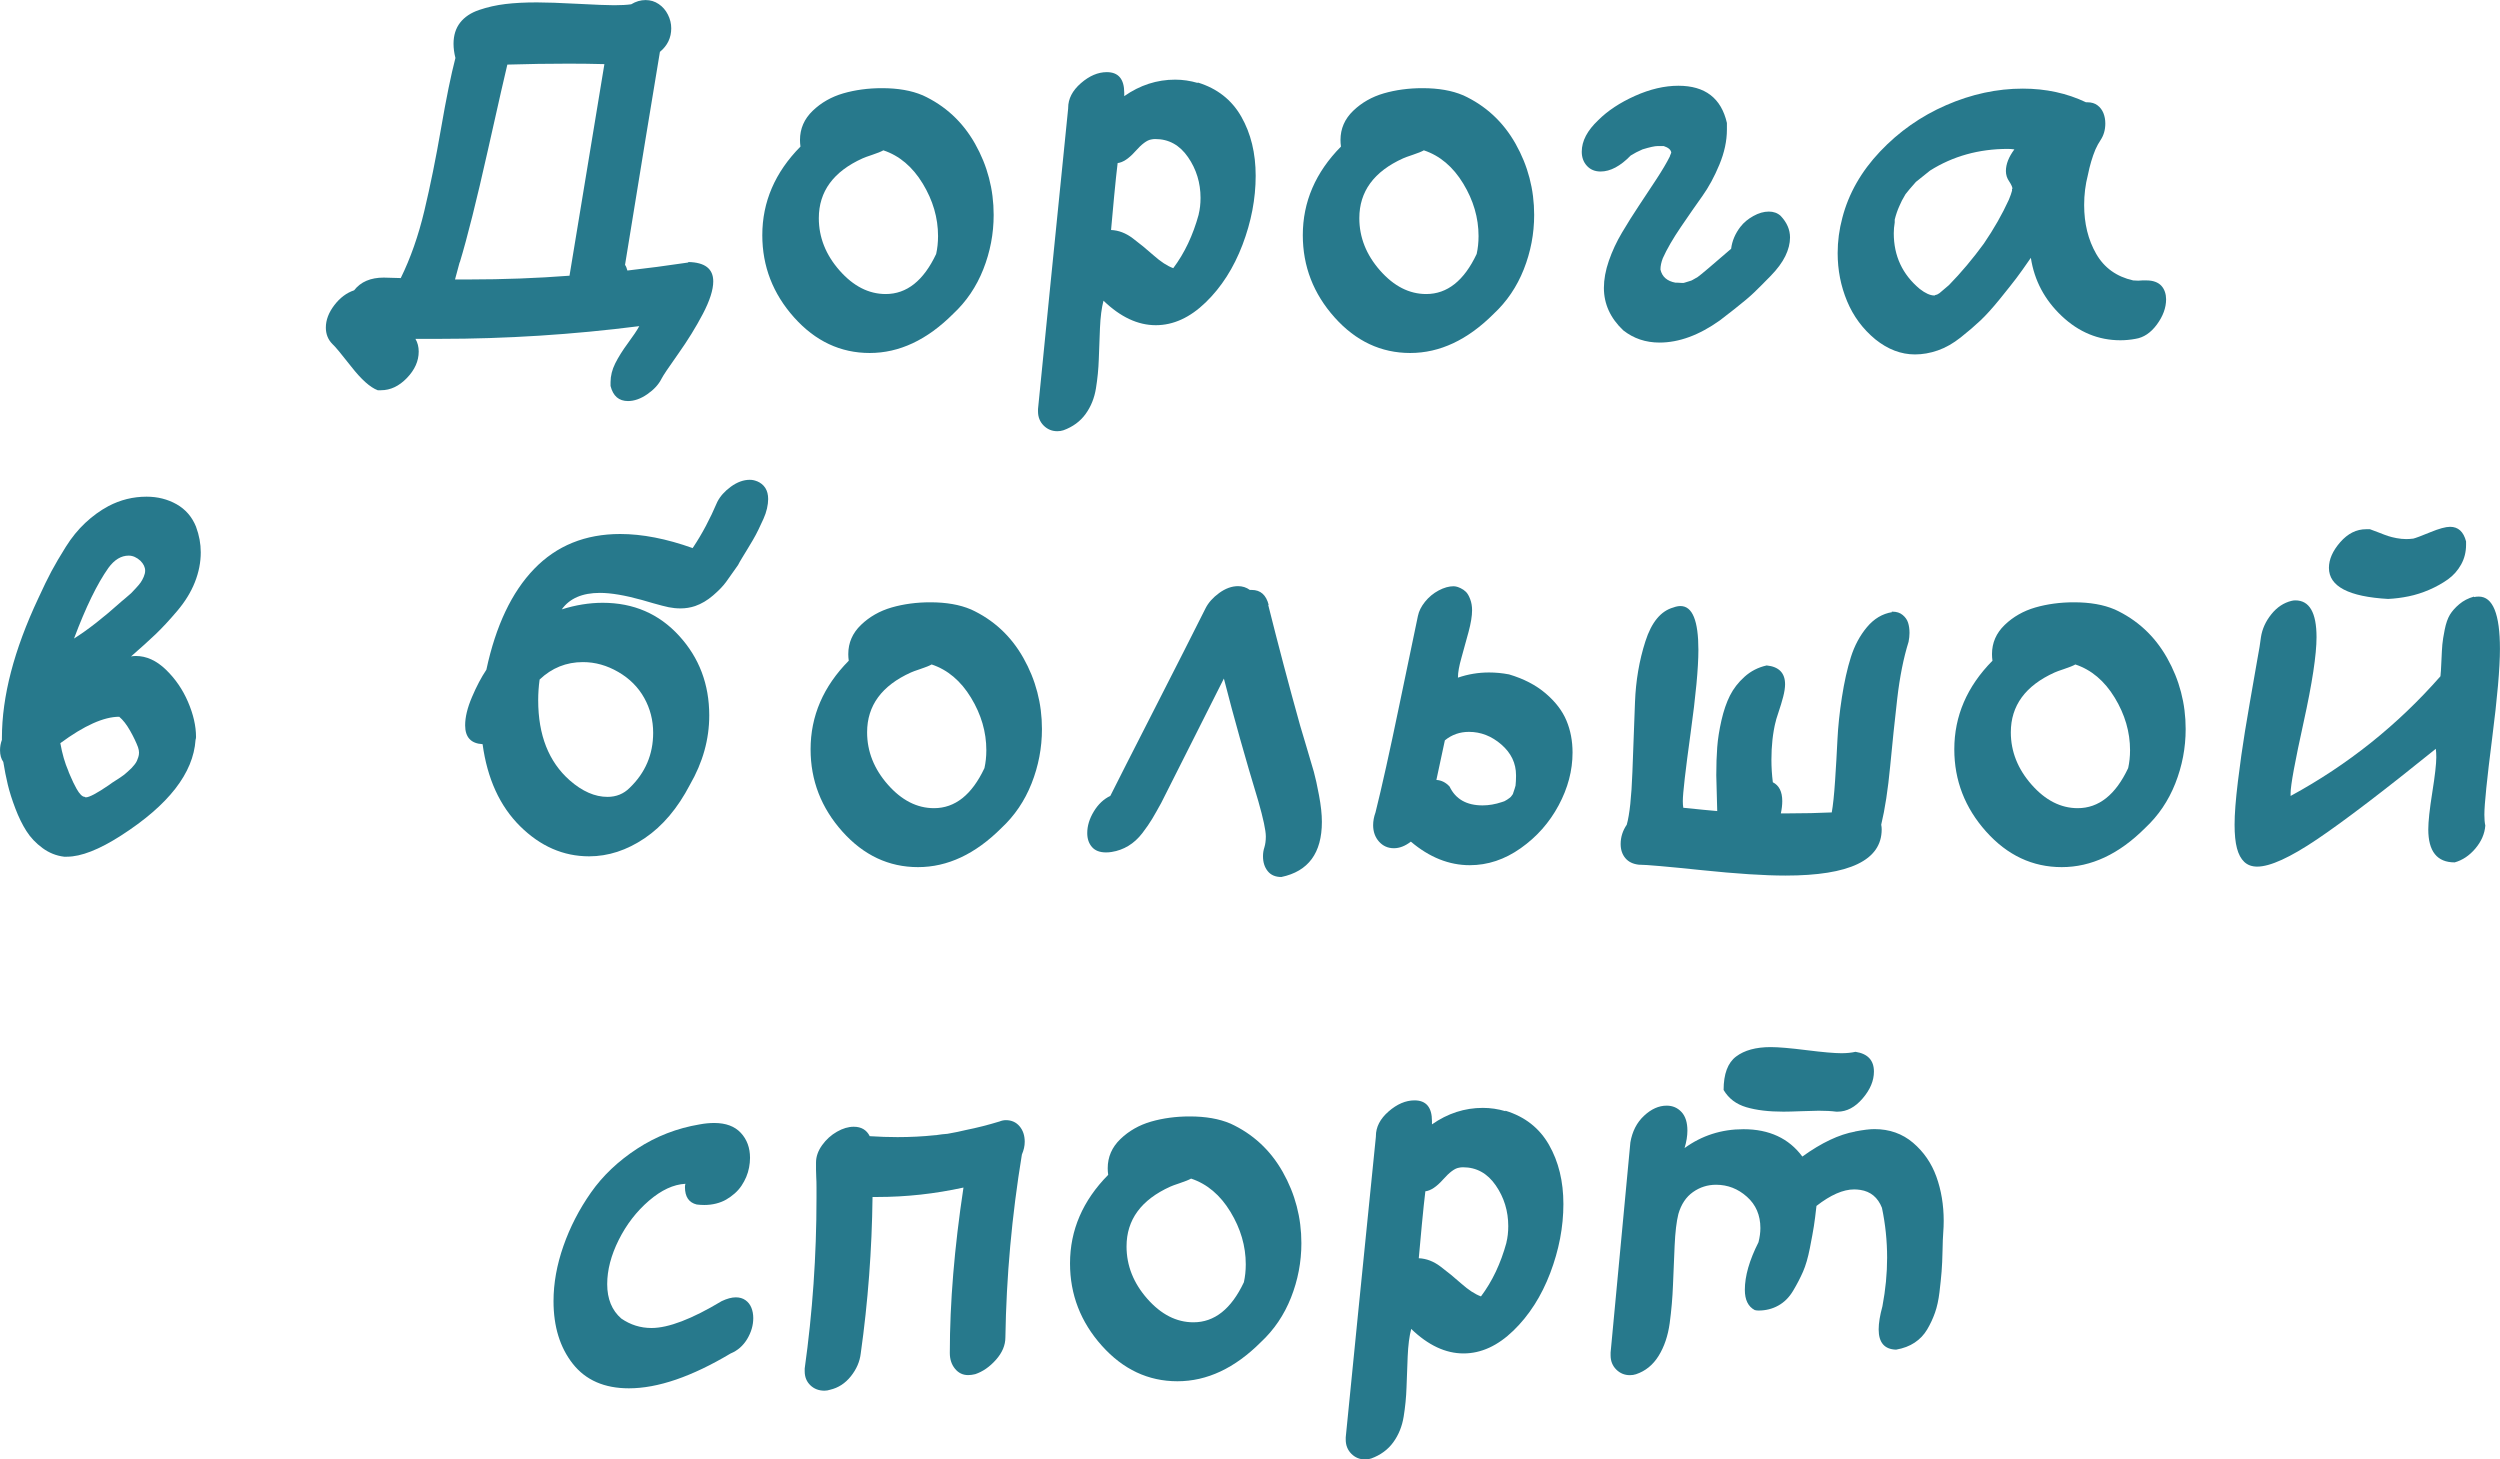
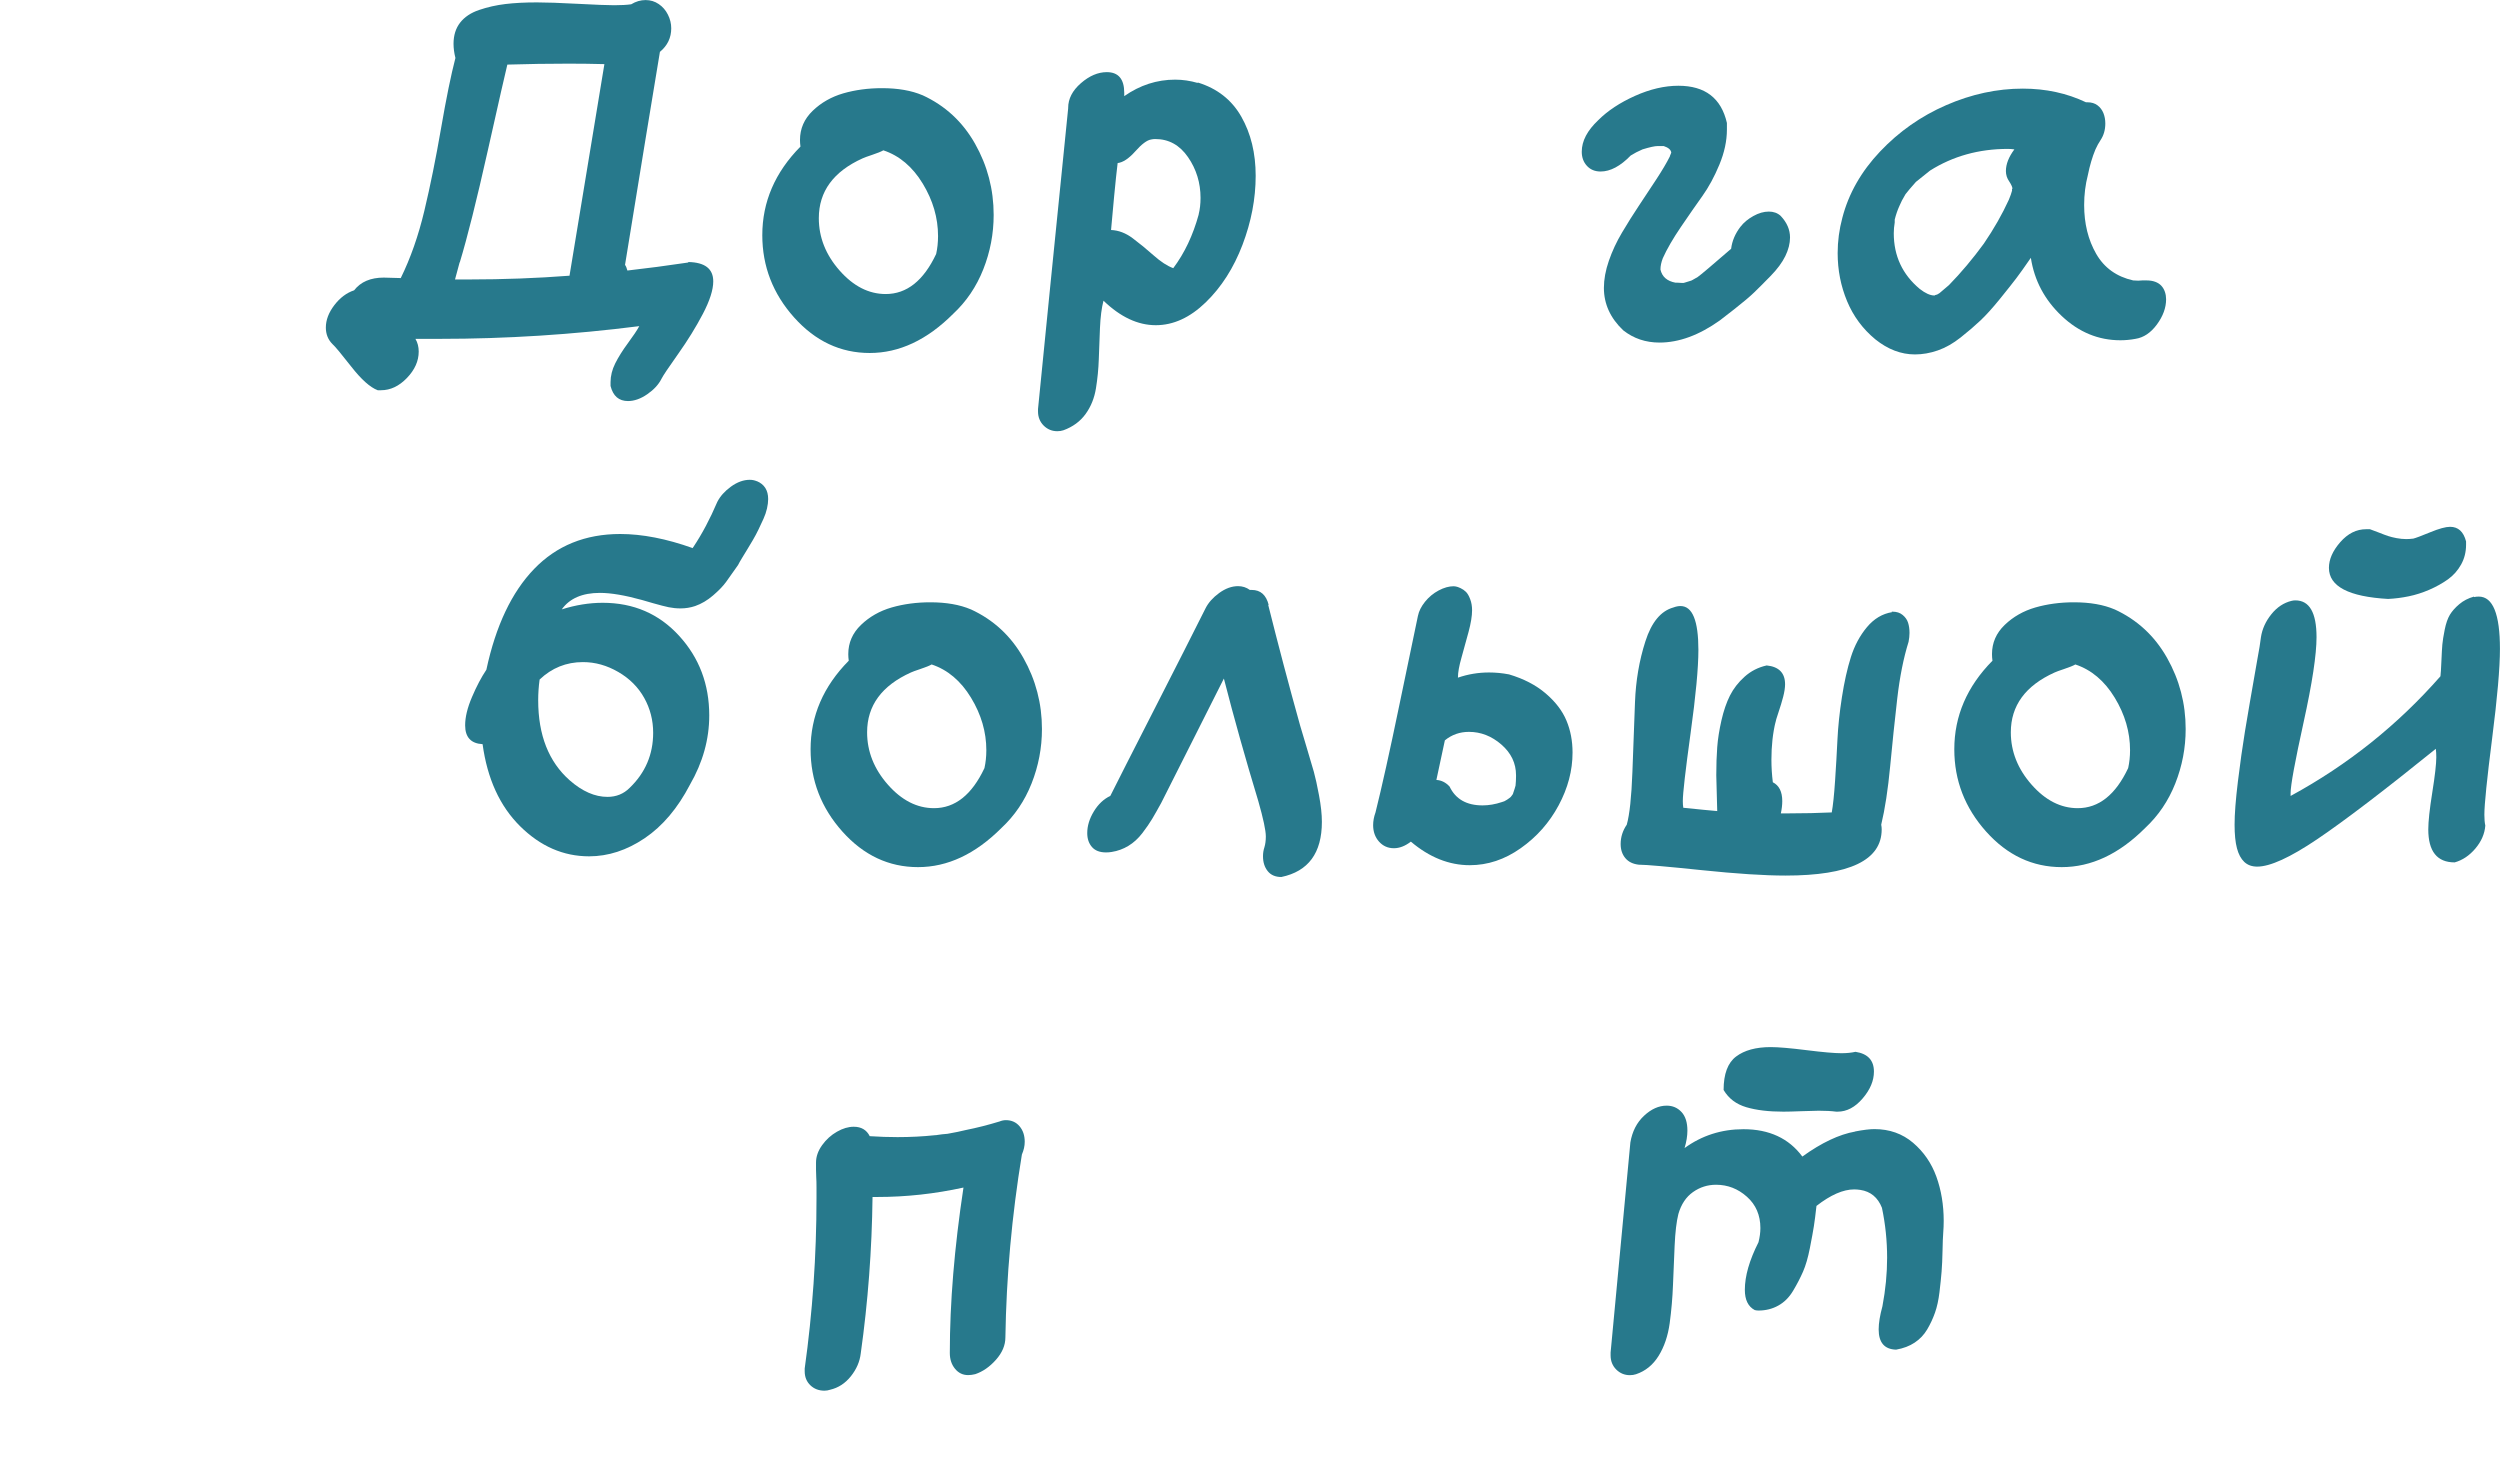
<svg xmlns="http://www.w3.org/2000/svg" xml:space="preserve" width="44.916mm" height="26.221mm" version="1.1" style="shape-rendering:geometricPrecision; text-rendering:geometricPrecision; image-rendering:optimizeQuality; fill-rule:evenodd; clip-rule:evenodd" viewBox="0 0 792.58 462.7">
  <defs>
    <style type="text/css"> .fil0 {fill:#27798C;fill-rule:nonzero} </style>
  </defs>
  <g id="Layer_x0020_1">
    <path class="fil0" d="M218.2 83.22l0 -0.15c5.28,0.1 7.92,2.14 7.92,6.13 0,2.69 -1.1,6.12 -3.29,10.31 -2.19,4.18 -4.81,8.42 -7.84,12.7 -3.04,4.28 -4.81,6.92 -5.3,7.92 -0.9,1.79 -2.39,3.41 -4.48,4.85 -2.09,1.45 -4.13,2.17 -6.12,2.17 -2.89,0 -4.73,-1.59 -5.53,-4.78 0,-0.4 0,-0.8 0,-1.2 0,-1.99 0.5,-3.98 1.49,-5.97 1,-1.99 2.34,-4.13 4.03,-6.42 1.69,-2.29 2.89,-4.08 3.59,-5.38 -21.12,2.69 -42.18,4.03 -63.2,4.03 -2.59,0 -5.18,0 -7.77,0 0.7,1.19 1.04,2.54 1.04,4.03 0,2.99 -1.24,5.78 -3.73,8.37 -2.49,2.59 -5.23,3.89 -8.22,3.89 -0.3,0 -0.65,0 -1.05,0 -2.39,-0.9 -5.18,-3.39 -8.37,-7.47 -3.19,-4.08 -5.18,-6.47 -5.98,-7.17 -1.39,-1.39 -2.09,-3.14 -2.09,-5.23 0,-2.39 0.9,-4.76 2.69,-7.1 1.79,-2.34 3.88,-3.91 6.27,-4.71 2.09,-2.69 5.23,-4.03 9.41,-4.03 0.1,0 1.89,0.05 5.38,0.15 3.09,-6.27 5.58,-13.37 7.47,-21.29 1.89,-7.92 3.66,-16.63 5.3,-26.15 1.64,-9.51 3.16,-16.96 4.56,-22.34 -0.4,-1.59 -0.6,-3.09 -0.6,-4.48 0,-2.69 0.7,-4.93 2.09,-6.72 1.39,-1.79 3.41,-3.14 6.05,-4.03 2.64,-0.9 5.4,-1.52 8.29,-1.87 2.89,-0.35 6.23,-0.52 10.01,-0.52 2.99,0 7.29,0.15 12.92,0.45 5.63,0.3 9.49,0.45 11.58,0.45 2.19,0 3.98,-0.1 5.38,-0.3 1.49,-0.9 3.01,-1.34 4.56,-1.34 1.54,0 2.94,0.42 4.18,1.27 1.25,0.85 2.22,1.97 2.91,3.36 0.7,1.39 1.05,2.84 1.05,4.33 0,2.99 -1.19,5.48 -3.59,7.47 -2.49,14.94 -6.18,37.45 -11.06,67.53 0.3,0.4 0.55,1 0.75,1.79 6.17,-0.7 12.6,-1.54 19.27,-2.54zm-72.46 0l0 -0.15 -1.49 5.53 4.48 0c10.86,0 21.46,-0.4 31.82,-1.19 1.3,-7.97 3.19,-19.45 5.68,-34.44 2.49,-14.99 4.28,-25.87 5.38,-32.64 -3.68,-0.1 -7.47,-0.15 -11.35,-0.15 -6.38,0 -12.85,0.1 -19.42,0.3 -0.6,2.39 -2.66,11.48 -6.2,27.27 -3.54,15.79 -6.5,27.61 -8.89,35.48z" />
    <path id="_1" class="fil0" d="M292.46 30.18c7.17,3.29 12.72,8.42 16.66,15.39 3.94,6.97 5.9,14.49 5.9,22.56 0,5.97 -1.1,11.73 -3.29,17.26 -2.19,5.53 -5.38,10.23 -9.56,14.12 -8.27,8.27 -17.08,12.4 -26.44,12.4 -9.26,0 -17.26,-3.76 -23.98,-11.28 -6.72,-7.52 -10.08,-16.21 -10.08,-26.07 0,-10.56 4.03,-19.92 12.1,-28.09 -0.1,-0.7 -0.15,-1.39 -0.15,-2.09 0,-3.59 1.34,-6.67 4.03,-9.26 2.69,-2.59 5.93,-4.43 9.71,-5.53 3.79,-1.09 7.87,-1.64 12.25,-1.64 5.08,0 9.36,0.75 12.85,2.24zm4.33 50.35c0.4,-1.79 0.6,-3.69 0.6,-5.68 0,-5.78 -1.62,-11.33 -4.86,-16.66 -3.24,-5.33 -7.4,-8.84 -12.48,-10.53 -0.7,0.4 -1.87,0.87 -3.51,1.42 -1.64,0.55 -2.66,0.92 -3.06,1.12 -9.26,4.18 -13.89,10.51 -13.89,18.97 0,6.08 2.19,11.6 6.57,16.58 4.38,4.98 9.26,7.47 14.64,7.47 6.67,0 12,-4.23 15.99,-12.7z" />
    <path id="_2" class="fil0" d="M379.71 26.3l0 -0.15c6.18,1.89 10.78,5.5 13.82,10.83 3.04,5.33 4.56,11.58 4.56,18.75 0,7.27 -1.4,14.57 -4.18,21.89 -2.79,7.32 -6.67,13.4 -11.65,18.23 -4.98,4.83 -10.26,7.25 -15.84,7.25 -5.68,0 -11.21,-2.59 -16.58,-7.77 -0.6,2.29 -0.97,5.2 -1.12,8.74 -0.15,3.54 -0.27,6.82 -0.37,9.86 -0.1,3.04 -0.4,6.1 -0.9,9.19 -0.5,3.09 -1.59,5.8 -3.29,8.14 -1.69,2.34 -4.03,4.06 -7.02,5.15 -0.6,0.2 -1.24,0.3 -1.94,0.3 -1.69,0 -3.14,-0.6 -4.33,-1.79 -1.19,-1.2 -1.79,-2.69 -1.79,-4.48 0,-0.3 0,-0.55 0,-0.75 2.09,-21.21 5.28,-52.99 9.56,-95.32 0,0 0,-0.05 0,-0.15 0,-2.89 1.34,-5.5 4.03,-7.84 2.69,-2.34 5.43,-3.51 8.22,-3.51 3.68,0 5.53,2.19 5.53,6.57 0,0.4 0,0.75 0,1.04 4.98,-3.49 10.36,-5.23 16.14,-5.23 2.39,0 4.78,0.35 7.17,1.05zm-17.63 18.82l-0.3 0.15c0.1,-0.1 0.2,-0.15 0.3,-0.15zm17.93 22.86c0.4,-1.59 0.6,-3.34 0.6,-5.23 0,-4.78 -1.32,-9.09 -3.96,-12.92 -2.64,-3.83 -6.1,-5.75 -10.38,-5.75 -0.5,0 -0.95,0.05 -1.34,0.15 -1.29,0.2 -2.96,1.44 -5,3.74 -2.04,2.29 -3.91,3.53 -5.6,3.73 -0.3,2.39 -0.67,5.93 -1.12,10.61 -0.45,4.68 -0.77,8.22 -0.97,10.61 2.39,0.1 4.68,0.97 6.87,2.62 2.19,1.64 4.41,3.46 6.65,5.45 2.24,1.99 4.31,3.34 6.2,4.03 3.59,-4.78 6.27,-10.46 8.07,-17.03z" />
-     <path id="_3" class="fil0" d="M463.82 30.18c7.17,3.29 12.72,8.42 16.66,15.39 3.94,6.97 5.9,14.49 5.9,22.56 0,5.97 -1.1,11.73 -3.29,17.26 -2.19,5.53 -5.38,10.23 -9.56,14.12 -8.27,8.27 -17.08,12.4 -26.44,12.4 -9.26,0 -17.26,-3.76 -23.98,-11.28 -6.72,-7.52 -10.08,-16.21 -10.08,-26.07 0,-10.56 4.03,-19.92 12.1,-28.09 -0.1,-0.7 -0.15,-1.39 -0.15,-2.09 0,-3.59 1.34,-6.67 4.03,-9.26 2.69,-2.59 5.93,-4.43 9.71,-5.53 3.79,-1.09 7.87,-1.64 12.25,-1.64 5.08,0 9.36,0.75 12.85,2.24zm4.33 50.35c0.4,-1.79 0.6,-3.69 0.6,-5.68 0,-5.78 -1.62,-11.33 -4.86,-16.66 -3.24,-5.33 -7.4,-8.84 -12.48,-10.53 -0.7,0.4 -1.87,0.87 -3.51,1.42 -1.64,0.55 -2.66,0.92 -3.06,1.12 -9.26,4.18 -13.89,10.51 -13.89,18.97 0,6.08 2.19,11.6 6.57,16.58 4.38,4.98 9.26,7.47 14.64,7.47 6.67,0 12,-4.23 15.99,-12.7z" />
    <path id="_4" class="fil0" d="M551.82 71.86c1,-1.3 2.34,-2.42 4.03,-3.36 1.69,-0.95 3.34,-1.42 4.93,-1.42 1.49,0 2.74,0.45 3.73,1.34 1.99,2.09 2.99,4.38 2.99,6.87 0,1.89 -0.5,3.86 -1.49,5.9 -1,2.04 -2.56,4.16 -4.71,6.35 -2.14,2.19 -3.88,3.94 -5.23,5.23 -1.34,1.29 -3.41,3.04 -6.2,5.23 -2.79,2.19 -4.33,3.39 -4.63,3.59 -6.57,4.68 -12.95,7.02 -19.12,7.02 -4.38,0 -8.22,-1.29 -11.5,-3.88 -4.09,-3.88 -6.13,-8.37 -6.13,-13.45 0,-2.69 0.52,-5.55 1.57,-8.59 1.05,-3.04 2.44,-6.03 4.18,-8.96 1.74,-2.94 3.51,-5.75 5.3,-8.44 1.79,-2.69 3.64,-5.48 5.53,-8.37 1.89,-2.89 3.34,-5.33 4.33,-7.32 0,-0.1 0.05,-0.25 0.15,-0.45 0.1,-0.2 0.2,-0.45 0.3,-0.75 -0.1,-0.9 -0.9,-1.6 -2.39,-2.09 -0.7,0 -1.34,0 -1.94,0 -0.9,0 -2.49,0.35 -4.78,1.05 -1.39,0.6 -2.64,1.24 -3.74,1.94 -3.29,3.39 -6.47,5.08 -9.56,5.08 -1.79,0 -3.24,-0.6 -4.33,-1.79 -1.1,-1.19 -1.64,-2.69 -1.64,-4.48 0,-3.39 1.74,-6.72 5.23,-10.01 2.99,-2.99 6.87,-5.55 11.65,-7.7 4.78,-2.14 9.36,-3.21 13.75,-3.21 8.47,0 13.59,3.93 15.39,11.8 0,0.7 0,1.39 0,2.09 0,3.59 -0.8,7.29 -2.39,11.13 -1.59,3.83 -3.39,7.14 -5.38,9.93 -1.99,2.79 -4.26,6.05 -6.8,9.79 -2.54,3.73 -4.46,7.05 -5.75,9.93 -0.5,1.3 -0.75,2.49 -0.75,3.59 0.5,2.29 2.09,3.68 4.78,4.18 0,0 0.22,0 0.67,0 0.45,0 0.87,0.02 1.27,0.07 0.4,0.05 0.7,0.02 0.9,-0.07 1,-0.3 1.64,-0.5 1.94,-0.6 0.1,0 0.32,-0.1 0.67,-0.3 0.35,-0.2 0.7,-0.4 1.05,-0.6 0.35,-0.2 0.52,-0.3 0.52,-0.3 1,-0.7 4.53,-3.69 10.61,-8.96 0.3,-2.49 1.3,-4.83 2.99,-7.02z" />
    <path id="_5" class="fil0" d="M637.88 60.36l0 -0.45 0.15 -0.15c-0.1,-0.6 -0.45,-1.34 -1.04,-2.24 -0.7,-1 -1.05,-2.09 -1.05,-3.29 0,-2.19 0.9,-4.48 2.69,-6.87 -0.7,-0.1 -1.39,-0.15 -2.09,-0.15 -9.16,0 -17.38,2.29 -24.65,6.87 -0.4,0.3 -1.89,1.49 -4.48,3.59 -1.59,1.79 -2.69,3.09 -3.29,3.88 -0.9,1.49 -1.54,2.74 -1.94,3.74 -0.6,1.3 -1.09,2.74 -1.49,4.33 0,0.1 0,0.25 0,0.45 0,0.2 0,0.35 0,0.45 -0.2,1.2 -0.3,2.34 -0.3,3.44 0,7.17 2.74,13.05 8.22,17.63 1.79,1.4 3.34,2.09 4.63,2.09 0,0 0.05,0 0.15,0 0,-0.1 0.25,-0.2 0.75,-0.3 0.3,-0.2 0.55,-0.35 0.75,-0.45 1.1,-0.9 2.09,-1.74 2.99,-2.54 3.89,-3.98 7.57,-8.37 11.06,-13.15 3.19,-4.68 5.83,-9.31 7.92,-13.89 0.5,-1.19 0.85,-2.19 1.05,-2.99zm42.58 28.54c1.1,0 2.04,0.15 2.84,0.45 0.8,0.3 1.44,0.72 1.94,1.27 0.5,0.55 0.87,1.19 1.12,1.94 0.25,0.75 0.37,1.52 0.37,2.32 0,2.69 -0.97,5.35 -2.91,7.99 -1.94,2.64 -4.21,4.16 -6.8,4.56 -1.6,0.3 -3.19,0.45 -4.78,0.45 -6.97,0 -13.17,-2.56 -18.6,-7.69 -5.43,-5.13 -8.69,-11.28 -9.79,-18.45 -1.99,2.89 -3.53,5.06 -4.63,6.5 -1.1,1.45 -2.81,3.61 -5.15,6.5 -2.34,2.89 -4.41,5.18 -6.2,6.87 -1.79,1.69 -3.88,3.49 -6.27,5.38 -2.39,1.89 -4.8,3.26 -7.25,4.11 -2.44,0.85 -4.86,1.27 -7.25,1.27 -4.38,0 -8.57,-1.59 -12.55,-4.78 -3.98,-3.29 -6.97,-7.32 -8.96,-12.1 -1.99,-4.78 -2.99,-9.86 -2.99,-15.24 0,-3.79 0.5,-7.52 1.49,-11.21 1.99,-7.67 5.97,-14.67 11.95,-20.99 5.98,-6.32 12.97,-11.23 20.99,-14.72 8.02,-3.49 16.11,-5.23 24.28,-5.23 7.27,0 13.94,1.44 20.02,4.33 0.1,0 0.25,0 0.45,0 1.29,0 2.36,0.32 3.21,0.97 0.85,0.65 1.47,1.47 1.87,2.47 0.4,1 0.6,2.09 0.6,3.29 0,1.99 -0.5,3.74 -1.49,5.23 -0.6,0.9 -1.15,1.89 -1.64,2.99 -1,2.39 -1.79,5.08 -2.39,8.07 -0.8,3.09 -1.19,6.27 -1.19,9.56 0,5.88 1.27,11.03 3.81,15.46 2.54,4.43 6.45,7.25 11.73,8.44 1.2,0.1 2.14,0.1 2.84,0l1.34 0z" />
-     <path id="_6" class="fil0" d="M62.15 167.03c1,2.69 1.49,5.38 1.49,8.07 0,3.19 -0.62,6.35 -1.87,9.49 -1.24,3.14 -3.11,6.17 -5.6,9.11 -2.49,2.94 -4.78,5.4 -6.87,7.4 -2.09,1.99 -4.68,4.33 -7.77,7.02 0.5,-0.1 1,-0.15 1.49,-0.15 3.39,0 6.57,1.45 9.56,4.33 2.99,2.89 5.33,6.3 7.02,10.23 1.69,3.94 2.54,7.64 2.54,11.13 0,0.3 -0.05,0.6 -0.15,0.9 -0.7,10.56 -8.57,20.67 -23.6,30.33 -6.97,4.48 -12.7,6.72 -17.18,6.72 -0.3,0 -0.6,0 -0.9,0 -2.49,-0.3 -4.78,-1.22 -6.87,-2.76 -2.09,-1.54 -3.79,-3.34 -5.08,-5.38 -1.3,-2.04 -2.47,-4.43 -3.51,-7.17 -1.04,-2.74 -1.84,-5.25 -2.39,-7.55 -0.55,-2.29 -1.02,-4.68 -1.42,-7.17 -0.7,-1 -1.04,-2.24 -1.04,-3.73 0,-1.1 0.2,-2.19 0.6,-3.29 0,-0.2 0,-0.4 0,-0.6 0,-13.15 3.83,-27.89 11.51,-44.22 1.59,-3.49 2.99,-6.35 4.18,-8.59 1.2,-2.24 2.72,-4.83 4.56,-7.77 1.84,-2.94 3.91,-5.48 6.2,-7.62 2.29,-2.14 4.73,-3.91 7.32,-5.3 3.79,-1.99 7.82,-2.99 12.1,-2.99 3.49,0 6.65,0.8 9.49,2.39 2.84,1.6 4.91,3.98 6.2,7.17zm-18.38 69.92c-0.6,-1.6 -1.44,-3.36 -2.54,-5.3 -1.1,-1.94 -2.24,-3.41 -3.44,-4.41 -4.88,0 -11.1,2.79 -18.67,8.37 0.6,3.39 1.45,6.32 2.54,8.81 0,0.1 0.2,0.6 0.6,1.49 0.4,0.9 0.72,1.62 0.97,2.17 0.25,0.55 0.6,1.22 1.05,2.02 0.45,0.8 0.9,1.42 1.34,1.87 0.45,0.45 0.87,0.67 1.27,0.67 0.1,0.1 0.2,0.15 0.3,0.15 1.1,0 3.54,-1.29 7.32,-3.88 0.1,-0.1 0.45,-0.35 1.04,-0.75 0.6,-0.4 1.02,-0.67 1.27,-0.82 0.25,-0.15 0.67,-0.42 1.27,-0.82 0.6,-0.4 1.02,-0.7 1.27,-0.9 0.25,-0.2 0.62,-0.52 1.12,-0.97 0.5,-0.45 0.9,-0.82 1.2,-1.12 0.3,-0.3 0.62,-0.67 0.97,-1.12 0.35,-0.45 0.6,-0.85 0.75,-1.19 0.15,-0.35 0.3,-0.75 0.45,-1.2 0.15,-0.45 0.22,-0.92 0.22,-1.42 0,-0.5 -0.1,-1.05 -0.3,-1.64zm-5.38 -46.17c0.1,-0.1 0.57,-0.5 1.42,-1.19 0.85,-0.7 1.42,-1.19 1.72,-1.49 0.3,-0.3 0.8,-0.82 1.49,-1.57 0.7,-0.75 1.22,-1.37 1.57,-1.87 0.35,-0.5 0.67,-1.1 0.97,-1.79 0.3,-0.7 0.45,-1.34 0.45,-1.94 0,-1.09 -0.5,-2.14 -1.49,-3.14 -1.19,-1.09 -2.44,-1.64 -3.73,-1.64 -2.39,0 -4.53,1.3 -6.42,3.88 -3.59,5.08 -7.22,12.55 -10.91,22.41 4.28,-2.69 9.26,-6.57 14.94,-11.66z" />
    <path id="_7" class="fil0" d="M239.94 152.54c2.39,1 3.59,2.89 3.59,5.68 0,0.9 -0.12,1.89 -0.37,2.99 -0.25,1.1 -0.62,2.19 -1.12,3.29 -0.5,1.1 -1.02,2.22 -1.57,3.36 -0.55,1.15 -1.15,2.27 -1.79,3.36 -0.65,1.1 -1.25,2.09 -1.79,2.99 -0.55,0.9 -1.1,1.79 -1.64,2.69 -0.55,0.9 -0.97,1.64 -1.27,2.24 -1.6,2.29 -2.86,4.09 -3.81,5.38 -0.95,1.3 -2.32,2.72 -4.11,4.26 -1.79,1.54 -3.68,2.66 -5.68,3.36 -1.49,0.5 -3.04,0.75 -4.63,0.75 -1.3,0 -2.54,-0.13 -3.74,-0.37 -1.19,-0.25 -2.84,-0.67 -4.93,-1.27 -2.09,-0.6 -3.29,-0.95 -3.59,-1.04 -5.38,-1.49 -9.81,-2.24 -13.3,-2.24 -5.58,0 -9.61,1.74 -12.1,5.23 4.38,-1.39 8.72,-2.09 13,-2.09 9.76,0 17.83,3.49 24.2,10.46 6.38,6.97 9.56,15.39 9.56,25.25 0,7.57 -2.04,14.89 -6.12,21.96 -3.89,7.47 -8.67,13.12 -14.34,16.96 -5.68,3.83 -11.55,5.75 -17.63,5.75 -8.17,0 -15.46,-3.19 -21.89,-9.56 -6.42,-6.37 -10.38,-15.04 -11.88,-26 -3.68,-0.2 -5.53,-2.19 -5.53,-5.98 0,-2.59 0.72,-5.58 2.17,-8.96 1.44,-3.39 2.96,-6.27 4.56,-8.66 2.99,-13.95 8.04,-24.6 15.16,-31.97 7.12,-7.37 16.21,-11.06 27.27,-11.06 6.97,0 14.64,1.49 23.01,4.48 0,-0.1 0.02,-0.17 0.07,-0.22 0.05,-0.05 0.07,-0.07 0.07,-0.07 2.79,-4.18 5.33,-8.96 7.62,-14.34 0.9,-1.79 2.34,-3.41 4.33,-4.86 1.99,-1.44 3.98,-2.17 5.97,-2.17 0.8,0 1.54,0.15 2.24,0.45zm-43.92 60.51c-3.59,-2.09 -7.32,-3.14 -11.21,-3.14 -5.28,0 -9.86,1.84 -13.74,5.53 -0.3,2.19 -0.45,4.38 -0.45,6.57 0,11.06 3.34,19.52 10.01,25.4 3.98,3.49 7.97,5.23 11.95,5.23 2.79,0 5.13,-0.95 7.02,-2.84 4.98,-4.78 7.47,-10.61 7.47,-17.48 0,-3.98 -0.95,-7.67 -2.84,-11.06 -1.89,-3.39 -4.63,-6.13 -8.22,-8.22z" />
    <path id="_8" class="fil0" d="M307.77 193.18c7.17,3.29 12.72,8.42 16.66,15.39 3.94,6.97 5.9,14.49 5.9,22.56 0,5.97 -1.1,11.73 -3.29,17.26 -2.19,5.53 -5.38,10.23 -9.56,14.12 -8.27,8.27 -17.08,12.4 -26.44,12.4 -9.26,0 -17.26,-3.76 -23.98,-11.28 -6.72,-7.52 -10.08,-16.21 -10.08,-26.07 0,-10.56 4.03,-19.92 12.1,-28.09 -0.1,-0.7 -0.15,-1.39 -0.15,-2.09 0,-3.59 1.34,-6.67 4.03,-9.26 2.69,-2.59 5.93,-4.43 9.71,-5.53 3.79,-1.09 7.87,-1.64 12.25,-1.64 5.08,0 9.36,0.75 12.85,2.24zm4.33 50.35c0.4,-1.79 0.6,-3.69 0.6,-5.68 0,-5.78 -1.62,-11.33 -4.86,-16.66 -3.24,-5.33 -7.4,-8.84 -12.48,-10.53 -0.7,0.4 -1.87,0.87 -3.51,1.42 -1.64,0.55 -2.66,0.92 -3.06,1.12 -9.26,4.18 -13.89,10.51 -13.89,18.97 0,6.08 2.19,11.6 6.57,16.58 4.38,4.98 9.26,7.47 14.64,7.47 6.67,0 12,-4.23 15.99,-12.7z" />
    <path id="_9" class="fil0" d="M402.19 191.83l-0.15 -0.15c3.19,12.75 6.57,25.55 10.16,38.4 0.1,0.4 0.72,2.49 1.87,6.27 1.15,3.79 1.97,6.57 2.47,8.37 0.5,1.79 1.04,4.28 1.64,7.47 0.6,3.19 0.9,5.97 0.9,8.37 0,9.86 -4.28,15.69 -12.85,17.48 -1.89,0 -3.34,-0.62 -4.33,-1.87 -1,-1.25 -1.49,-2.81 -1.49,-4.71 0,-1 0.15,-1.94 0.45,-2.84 0.3,-1 0.45,-2.14 0.45,-3.44 0,-1.89 -0.8,-5.63 -2.39,-11.21 -4.08,-13.45 -7.72,-26.39 -10.91,-38.85 -2.19,4.38 -5.5,10.96 -9.93,19.72 -4.43,8.76 -7.74,15.34 -9.94,19.72 -1.09,1.99 -2.04,3.66 -2.84,5.01 -0.8,1.34 -1.84,2.86 -3.14,4.56 -1.3,1.69 -2.77,3.04 -4.41,4.03 -1.64,1 -3.41,1.64 -5.3,1.94 -0.6,0.1 -1.19,0.15 -1.79,0.15 -1.99,0 -3.49,-0.57 -4.48,-1.72 -1,-1.15 -1.49,-2.62 -1.49,-4.41 0,-2.29 0.7,-4.58 2.09,-6.87 1.39,-2.29 3.14,-3.93 5.23,-4.93 2.19,-4.38 6.82,-13.5 13.89,-27.34 7.07,-13.84 12.5,-24.55 16.29,-32.12 0.9,-1.79 2.34,-3.41 4.33,-4.86 1.99,-1.44 3.98,-2.17 5.98,-2.17 1.39,0 2.64,0.4 3.74,1.2 0.2,0 0.4,0 0.6,0 2.79,0 4.58,1.59 5.38,4.78z" />
    <path id="_10" class="fil0" d="M478.39 213.8c4.68,1.39 8.57,3.41 11.65,6.05 3.09,2.64 5.28,5.5 6.57,8.59 1.3,3.09 1.94,6.47 1.94,10.16 0,5.68 -1.47,11.25 -4.41,16.73 -2.94,5.48 -6.95,10.01 -12.03,13.59 -5.08,3.59 -10.46,5.38 -16.14,5.38 -6.57,0 -12.8,-2.49 -18.68,-7.47 -1.79,1.39 -3.59,2.09 -5.38,2.09 -1.89,0 -3.46,-0.7 -4.71,-2.09 -1.24,-1.39 -1.87,-3.14 -1.87,-5.23 0,-1.3 0.25,-2.64 0.75,-4.03 1.99,-7.97 4.51,-19.3 7.55,-33.99 3.04,-14.69 5,-24.13 5.9,-28.31 0.3,-1.49 1.05,-2.99 2.24,-4.48 1.2,-1.49 2.64,-2.69 4.33,-3.59 1.69,-0.9 3.29,-1.34 4.78,-1.34 0.1,0 0.32,0.03 0.67,0.08 0.35,0.05 0.85,0.22 1.49,0.52 0.65,0.3 1.22,0.7 1.72,1.19 0.5,0.5 0.95,1.27 1.34,2.32 0.4,1.04 0.6,2.22 0.6,3.51 0,1.79 -0.37,4.09 -1.12,6.87 -0.75,2.79 -1.49,5.5 -2.24,8.14 -0.75,2.64 -1.12,4.71 -1.12,6.2 0,0 0,0.05 0,0.15 3.19,-1.1 6.47,-1.64 9.86,-1.64 2.09,0 4.18,0.2 6.27,0.6zm2.24 32.42l0 -0.45c0,-3.79 -1.54,-7.02 -4.63,-9.71 -3.09,-2.69 -6.52,-4.03 -10.31,-4.03 -2.89,0 -5.43,0.9 -7.62,2.69 -0.6,2.79 -1.49,6.97 -2.69,12.55 1.6,0.1 2.99,0.8 4.18,2.09 1.89,3.98 5.38,5.98 10.46,5.98 1.99,0 4.03,-0.35 6.12,-1.05 0.5,-0.1 1.05,-0.35 1.64,-0.75 0.6,-0.4 1,-0.7 1.2,-0.9 0.5,-0.6 0.75,-1 0.75,-1.2 0.2,-0.6 0.35,-1.04 0.45,-1.34l0.3 -1.04c0.1,-1 0.15,-1.94 0.15,-2.84z" />
    <path id="_11" class="fil0" d="M599.85 194.07l-0.15 -0.15c0.1,0 0.2,0 0.3,0 1.3,0 2.37,0.35 3.21,1.05 0.85,0.7 1.42,1.52 1.72,2.47 0.3,0.95 0.45,2.02 0.45,3.21 0,0.9 -0.1,1.84 -0.3,2.84 -1.59,5.08 -2.79,11.08 -3.59,18 -0.8,6.92 -1.54,14.07 -2.24,21.44 -0.7,7.37 -1.64,13.55 -2.84,18.53 0.1,0.5 0.15,1 0.15,1.49 0,9.76 -10.16,14.64 -30.48,14.64 -6.67,0 -15.54,-0.57 -26.59,-1.72 -11.06,-1.15 -17.63,-1.72 -19.72,-1.72 -0.1,0 -0.15,0 -0.15,0 -1.89,-0.2 -3.34,-0.9 -4.33,-2.09 -1,-1.19 -1.49,-2.69 -1.49,-4.48 0,-2.19 0.65,-4.23 1.94,-6.12 0.9,-3.19 1.49,-8.76 1.79,-16.73 0.3,-7.97 0.57,-15.34 0.82,-22.11 0.25,-6.77 1.34,-13.2 3.29,-19.27 1.94,-6.08 4.91,-9.66 8.89,-10.76 0.8,-0.3 1.54,-0.45 2.24,-0.45 3.79,0 5.68,4.63 5.68,13.9 0,5.68 -0.82,14.47 -2.47,26.37 -1.64,11.9 -2.47,19.1 -2.47,21.59 0,0.8 0.05,1.49 0.15,2.09 4.78,0.5 8.37,0.85 10.76,1.05 -0.2,-6.38 -0.3,-10.16 -0.3,-11.36 0,-3.29 0.1,-6.25 0.3,-8.89 0.2,-2.64 0.65,-5.48 1.34,-8.52 0.7,-3.04 1.59,-5.65 2.69,-7.84 1.1,-2.19 2.64,-4.18 4.63,-5.97 1.99,-1.79 4.33,-2.99 7.02,-3.59 3.88,0.4 5.83,2.39 5.83,5.97 0,1.1 -0.2,2.42 -0.6,3.96 -0.4,1.54 -0.9,3.19 -1.49,4.93 -0.6,1.74 -0.95,2.96 -1.05,3.66 0.1,-0.5 0.15,-0.75 0.15,-0.75 -0.9,3.68 -1.34,7.72 -1.34,12.1 0,2.39 0.15,4.78 0.45,7.17 1.99,1 2.99,2.99 2.99,5.98 0,1.19 -0.15,2.49 -0.45,3.88 0.9,0 1.79,0 2.69,0 4.68,0 9.16,-0.1 13.45,-0.3 0.4,-2.19 0.75,-5.53 1.05,-10.01 0.3,-4.48 0.55,-8.81 0.75,-13 0.2,-4.18 0.67,-8.69 1.42,-13.52 0.75,-4.83 1.69,-9.06 2.84,-12.7 1.15,-3.64 2.84,-6.8 5.08,-9.49 2.24,-2.69 4.91,-4.28 7.99,-4.78z" />
    <path id="_12" class="fil0" d="M670.37 193.18c7.17,3.29 12.72,8.42 16.66,15.39 3.94,6.97 5.9,14.49 5.9,22.56 0,5.97 -1.1,11.73 -3.29,17.26 -2.19,5.53 -5.38,10.23 -9.56,14.12 -8.27,8.27 -17.08,12.4 -26.44,12.4 -9.26,0 -17.26,-3.76 -23.98,-11.28 -6.72,-7.52 -10.08,-16.21 -10.08,-26.07 0,-10.56 4.03,-19.92 12.1,-28.09 -0.1,-0.7 -0.15,-1.39 -0.15,-2.09 0,-3.59 1.34,-6.67 4.03,-9.26 2.69,-2.59 5.93,-4.43 9.71,-5.53 3.79,-1.09 7.87,-1.64 12.25,-1.64 5.08,0 9.36,0.75 12.85,2.24zm4.33 50.35c0.4,-1.79 0.6,-3.69 0.6,-5.68 0,-5.78 -1.62,-11.33 -4.86,-16.66 -3.24,-5.33 -7.4,-8.84 -12.48,-10.53 -0.7,0.4 -1.87,0.87 -3.51,1.42 -1.64,0.55 -2.66,0.92 -3.06,1.12 -9.26,4.18 -13.89,10.51 -13.89,18.97 0,6.08 2.19,11.6 6.57,16.58 4.38,4.98 9.26,7.47 14.64,7.47 6.67,0 12,-4.23 15.99,-12.7z" />
    <path id="_13" class="fil0" d="M784.36 189.14l0 0.15c0.5,-0.1 1,-0.15 1.49,-0.15 4.48,0 6.72,5.53 6.72,16.58 0,5.98 -0.82,15.41 -2.47,28.31 -1.64,12.9 -2.47,20.99 -2.47,24.28 0,1.39 0.1,2.54 0.3,3.44 -0.2,2.59 -1.25,5.01 -3.14,7.25 -1.89,2.24 -4.08,3.71 -6.57,4.41 -5.58,0 -8.37,-3.49 -8.37,-10.46 0,-2.49 0.42,-6.4 1.27,-11.73 0.85,-5.33 1.27,-9.04 1.27,-11.13 0,-1 -0.05,-1.89 -0.15,-2.69 -16.53,13.35 -29.08,22.91 -37.65,28.69 -8.57,5.78 -14.89,8.66 -18.97,8.66 -1.69,0 -3.06,-0.5 -4.11,-1.49 -1.05,-1 -1.82,-2.44 -2.32,-4.33 -0.5,-1.89 -0.75,-4.38 -0.75,-7.47 0,-3.39 0.35,-7.94 1.05,-13.67 0.7,-5.73 1.44,-11.03 2.24,-15.91 0.8,-4.88 2.09,-12.4 3.88,-22.56 0.6,-3.19 1,-5.63 1.19,-7.32 0.4,-2.59 1.49,-5.01 3.29,-7.25 1.79,-2.24 3.94,-3.66 6.42,-4.26 0.4,-0.1 0.8,-0.15 1.19,-0.15 4.48,0 6.72,3.89 6.72,11.66 0,5.58 -1.37,14.59 -4.11,27.04 -2.74,12.45 -4.11,19.92 -4.11,22.41 0,0.3 0,0.6 0,0.9 18.13,-9.86 33.96,-22.51 47.51,-37.95 0.1,-0.8 0.2,-2.39 0.3,-4.78 0.1,-2.39 0.2,-4.16 0.3,-5.3 0.1,-1.15 0.35,-2.71 0.75,-4.71 0.4,-1.99 0.95,-3.56 1.64,-4.71 0.7,-1.15 1.69,-2.27 2.99,-3.36 1.3,-1.1 2.84,-1.89 4.63,-2.39zm-27.19 0.75c-12.55,-0.7 -18.82,-3.98 -18.82,-9.86 0,-2.69 1.2,-5.4 3.59,-8.14 2.39,-2.74 5.13,-4.11 8.22,-4.11 0.4,0 0.8,0 1.19,0 0.6,0.2 1.52,0.55 2.77,1.04 1.24,0.5 2.24,0.87 2.99,1.12 0.75,0.25 1.64,0.47 2.69,0.67 1.05,0.2 2.07,0.3 3.06,0.3 0.7,0 1.44,-0.05 2.24,-0.15 0.8,-0.2 2.59,-0.87 5.38,-2.02 2.79,-1.15 4.88,-1.72 6.27,-1.72 2.59,0 4.28,1.54 5.08,4.63 0,0.4 0,0.75 0,1.05 0,2.29 -0.52,4.38 -1.57,6.27 -1.05,1.89 -2.44,3.46 -4.18,4.71 -1.74,1.24 -3.71,2.34 -5.9,3.29 -2.19,0.95 -4.38,1.64 -6.57,2.09 -2.19,0.45 -4.33,0.72 -6.42,0.82z" />
-     <path id="_14" class="fil0" d="M231.65 429.09c-12.35,7.37 -23.11,11.06 -32.27,11.06 -7.77,0 -13.69,-2.59 -17.78,-7.77 -4.08,-5.18 -6.12,-11.8 -6.12,-19.87 0,-5.68 1.05,-11.51 3.14,-17.48 2.09,-5.98 5,-11.63 8.74,-16.96 3.74,-5.33 8.62,-9.96 14.64,-13.89 6.03,-3.94 12.63,-6.5 19.8,-7.7 1.59,-0.3 3.14,-0.45 4.63,-0.45 3.69,0 6.5,1.05 8.44,3.14 1.94,2.09 2.91,4.73 2.91,7.92 0,1 -0.1,2.02 -0.3,3.06 -0.2,1.04 -0.5,2.04 -0.9,2.99 -0.4,0.95 -0.9,1.87 -1.49,2.76 -0.6,0.9 -1.32,1.72 -2.17,2.47 -0.85,0.75 -1.74,1.39 -2.69,1.94 -0.95,0.55 -2.02,0.97 -3.21,1.27 -1.19,0.3 -2.44,0.45 -3.74,0.45 -0.8,0 -1.59,-0.05 -2.39,-0.15 -2.49,-0.6 -3.74,-2.44 -3.74,-5.53 0,-0.4 0.05,-0.75 0.15,-1.04 -3.79,0.2 -7.64,1.99 -11.58,5.38 -3.93,3.39 -7.12,7.52 -9.56,12.4 -2.44,4.88 -3.66,9.56 -3.66,14.04 0,4.68 1.49,8.32 4.48,10.91 2.89,1.99 6.08,2.99 9.56,2.99 5.38,0 12.8,-2.84 22.26,-8.52 1.69,-0.8 3.19,-1.2 4.48,-1.2 1.19,0 2.22,0.3 3.06,0.9 0.85,0.6 1.47,1.4 1.87,2.39 0.4,1 0.6,2.09 0.6,3.29 0,2.29 -0.65,4.51 -1.94,6.65 -1.3,2.14 -3.04,3.66 -5.23,4.56z" />
    <path id="_15" class="fil0" d="M316.81 355.58c0.7,-0.3 1.4,-0.45 2.09,-0.45 1.79,0 3.24,0.65 4.33,1.94 1.1,1.3 1.64,2.94 1.64,4.93 0,1.3 -0.3,2.64 -0.9,4.03 -3.19,19.42 -4.93,38.75 -5.23,57.97 0,2.49 -1,4.86 -2.99,7.1 -1.99,2.24 -4.18,3.76 -6.57,4.56 -0.8,0.2 -1.54,0.3 -2.24,0.3 -1.69,0 -3.09,-0.67 -4.18,-2.02 -1.1,-1.34 -1.64,-3.01 -1.64,-5 0,-15.94 1.45,-33.42 4.33,-52.44 -9.06,1.99 -18.18,2.99 -27.34,2.99 -0.5,0 -1,0 -1.49,0 -0.2,16.73 -1.44,33.27 -3.74,49.6 -0.3,2.59 -1.34,5 -3.14,7.25 -1.79,2.24 -3.98,3.66 -6.57,4.26 -0.6,0.2 -1.19,0.3 -1.79,0.3 -1.79,0 -3.29,-0.57 -4.48,-1.72 -1.19,-1.15 -1.79,-2.62 -1.79,-4.41 0,-0.3 0,-0.6 0,-0.9 2.49,-17.83 3.74,-35.81 3.74,-53.93 0,-1.19 0,-2.39 0,-3.59 0,-1.19 -0.02,-2.24 -0.08,-3.14 -0.05,-0.9 -0.07,-1.67 -0.07,-2.32 0,-0.65 0,-1.19 0,-1.64 0,-0.45 0,-0.67 0,-0.67 0,-1.89 0.65,-3.74 1.94,-5.53 1.29,-1.79 2.86,-3.21 4.71,-4.26 1.84,-1.05 3.61,-1.57 5.3,-1.57 2.39,0 4.09,1 5.08,2.99 2.99,0.2 5.93,0.3 8.81,0.3 4.09,0 8.02,-0.2 11.8,-0.6 0.3,0 0.72,-0.05 1.27,-0.15 0.55,-0.1 0.92,-0.15 1.12,-0.15l1.64 -0.15c2.29,-0.4 4.23,-0.8 5.83,-1.2 3.49,-0.7 7.02,-1.59 10.61,-2.69z" />
-     <path id="_16" class="fil0" d="M390.02 356.18c7.17,3.29 12.72,8.42 16.66,15.39 3.94,6.97 5.9,14.49 5.9,22.56 0,5.97 -1.1,11.73 -3.29,17.26 -2.19,5.53 -5.38,10.23 -9.56,14.12 -8.27,8.27 -17.08,12.4 -26.44,12.4 -9.26,0 -17.26,-3.76 -23.98,-11.28 -6.72,-7.52 -10.08,-16.21 -10.08,-26.07 0,-10.56 4.03,-19.92 12.1,-28.09 -0.1,-0.7 -0.15,-1.39 -0.15,-2.09 0,-3.59 1.34,-6.67 4.03,-9.26 2.69,-2.59 5.93,-4.43 9.71,-5.53 3.79,-1.09 7.87,-1.64 12.25,-1.64 5.08,0 9.36,0.75 12.85,2.24zm4.33 50.35c0.4,-1.79 0.6,-3.69 0.6,-5.68 0,-5.78 -1.62,-11.33 -4.86,-16.66 -3.24,-5.33 -7.4,-8.84 -12.48,-10.53 -0.7,0.4 -1.87,0.87 -3.51,1.42 -1.64,0.55 -2.66,0.92 -3.06,1.12 -9.26,4.18 -13.89,10.51 -13.89,18.97 0,6.08 2.19,11.6 6.57,16.58 4.38,4.98 9.26,7.47 14.64,7.47 6.67,0 12,-4.23 15.99,-12.7z" />
-     <path id="_17" class="fil0" d="M477.27 352.29l0 -0.15c6.18,1.89 10.78,5.5 13.82,10.83 3.04,5.33 4.56,11.58 4.56,18.75 0,7.27 -1.4,14.57 -4.18,21.89 -2.79,7.32 -6.67,13.4 -11.65,18.23 -4.98,4.83 -10.26,7.25 -15.84,7.25 -5.68,0 -11.21,-2.59 -16.58,-7.77 -0.6,2.29 -0.97,5.2 -1.12,8.74 -0.15,3.54 -0.27,6.82 -0.37,9.86 -0.1,3.04 -0.4,6.1 -0.9,9.19 -0.5,3.09 -1.59,5.8 -3.29,8.14 -1.69,2.34 -4.03,4.06 -7.02,5.15 -0.6,0.2 -1.24,0.3 -1.94,0.3 -1.69,0 -3.14,-0.6 -4.33,-1.79 -1.19,-1.2 -1.79,-2.69 -1.79,-4.48 0,-0.3 0,-0.55 0,-0.75 2.09,-21.21 5.28,-52.99 9.56,-95.32 0,0 0,-0.05 0,-0.15 0,-2.89 1.34,-5.5 4.03,-7.84 2.69,-2.34 5.43,-3.51 8.22,-3.51 3.68,0 5.53,2.19 5.53,6.57 0,0.4 0,0.75 0,1.04 4.98,-3.49 10.36,-5.23 16.14,-5.23 2.39,0 4.78,0.35 7.17,1.05zm-17.63 18.82l-0.3 0.15c0.1,-0.1 0.2,-0.15 0.3,-0.15zm17.93 22.86c0.4,-1.59 0.6,-3.34 0.6,-5.23 0,-4.78 -1.32,-9.09 -3.96,-12.92 -2.64,-3.83 -6.1,-5.75 -10.38,-5.75 -0.5,0 -0.95,0.05 -1.34,0.15 -1.29,0.2 -2.96,1.44 -5,3.74 -2.04,2.29 -3.91,3.53 -5.6,3.73 -0.3,2.39 -0.67,5.93 -1.12,10.61 -0.45,4.68 -0.77,8.22 -0.97,10.61 2.39,0.1 4.68,0.97 6.87,2.62 2.19,1.64 4.41,3.46 6.65,5.45 2.24,1.99 4.31,3.34 6.2,4.03 3.59,-4.78 6.27,-10.46 8.07,-17.03z" />
    <path id="_18" class="fil0" d="M588.12 358.72c2.59,-0.5 4.63,-0.75 6.13,-0.75 4.78,0 8.86,1.45 12.25,4.33 3.39,2.89 5.85,6.47 7.4,10.76 1.54,4.28 2.32,8.96 2.32,14.04 0,1.2 -0.05,2.44 -0.15,3.74 -0.1,1.19 -0.17,3.09 -0.22,5.68 -0.05,2.59 -0.15,4.81 -0.3,6.65 -0.15,1.84 -0.37,4.01 -0.67,6.5 -0.3,2.49 -0.77,4.66 -1.42,6.5 -0.65,1.84 -1.47,3.61 -2.47,5.3 -1,1.69 -2.32,3.09 -3.96,4.18 -1.64,1.1 -3.61,1.84 -5.9,2.24 -3.68,-0.1 -5.53,-2.24 -5.53,-6.42 0,-1.99 0.4,-4.43 1.19,-7.32 1,-5.28 1.49,-10.41 1.49,-15.39 0,-5.38 -0.55,-10.66 -1.64,-15.84 -1.3,-3.29 -3.59,-5.18 -6.87,-5.68 -0.7,-0.1 -1.34,-0.15 -1.94,-0.15 -3.49,0 -7.47,1.74 -11.95,5.23 -0.3,2.69 -0.57,4.83 -0.82,6.42 -0.25,1.59 -0.67,3.91 -1.27,6.95 -0.6,3.04 -1.32,5.53 -2.17,7.47 -0.85,1.94 -1.89,3.96 -3.14,6.05 -1.24,2.09 -2.81,3.66 -4.71,4.71 -1.89,1.05 -3.98,1.57 -6.27,1.57 -0.4,0 -0.8,-0.05 -1.19,-0.15 -2.09,-1.1 -3.14,-3.24 -3.14,-6.42 0,-4.38 1.45,-9.41 4.33,-15.09 0.4,-1.59 0.6,-3.09 0.6,-4.48 0,-4.08 -1.42,-7.4 -4.26,-9.93 -2.84,-2.54 -6.1,-3.81 -9.79,-3.81 -2.69,0 -5.13,0.77 -7.32,2.32 -2.19,1.54 -3.74,3.86 -4.63,6.95 -0.6,2.39 -1,5.75 -1.19,10.08 -0.2,4.33 -0.37,8.49 -0.52,12.48 -0.15,3.98 -0.5,7.99 -1.04,12.03 -0.55,4.03 -1.72,7.49 -3.51,10.38 -1.79,2.89 -4.18,4.83 -7.17,5.83 -0.6,0.2 -1.25,0.3 -1.94,0.3 -1.69,0 -3.14,-0.6 -4.33,-1.79 -1.19,-1.19 -1.79,-2.69 -1.79,-4.48 0,-0.3 0,-0.6 0,-0.9 1.39,-14.74 3.49,-36.95 6.27,-66.63 0.6,-3.49 2.04,-6.3 4.33,-8.44 2.29,-2.14 4.68,-3.21 7.17,-3.21 1.89,0 3.46,0.67 4.71,2.02 1.25,1.34 1.87,3.31 1.87,5.9 0,1.69 -0.3,3.54 -0.9,5.53 5.48,-3.98 11.7,-5.98 18.67,-5.98 8.17,0 14.39,2.89 18.67,8.67 6.08,-4.38 11.66,-7.02 16.73,-7.92zm0.15 -25.25c3.88,0.6 5.83,2.69 5.83,6.27 0,2.89 -1.19,5.73 -3.59,8.52 -2.39,2.79 -5.03,4.18 -7.92,4.18 -0.1,0 -0.25,0 -0.45,0 -1.49,-0.2 -3.34,-0.3 -5.53,-0.3 -1.1,0 -2.91,0.05 -5.45,0.15 -2.54,0.1 -4.46,0.15 -5.75,0.15 -4.68,0 -8.62,-0.47 -11.8,-1.42 -3.19,-0.95 -5.58,-2.76 -7.17,-5.45 0,-5.08 1.32,-8.62 3.96,-10.61 2.64,-1.99 6.3,-2.99 10.98,-2.99 2.39,0 6.17,0.32 11.35,0.97 5.18,0.65 8.87,0.97 11.06,0.97 1.69,0 3.19,-0.15 4.48,-0.45z" />
  </g>
</svg>